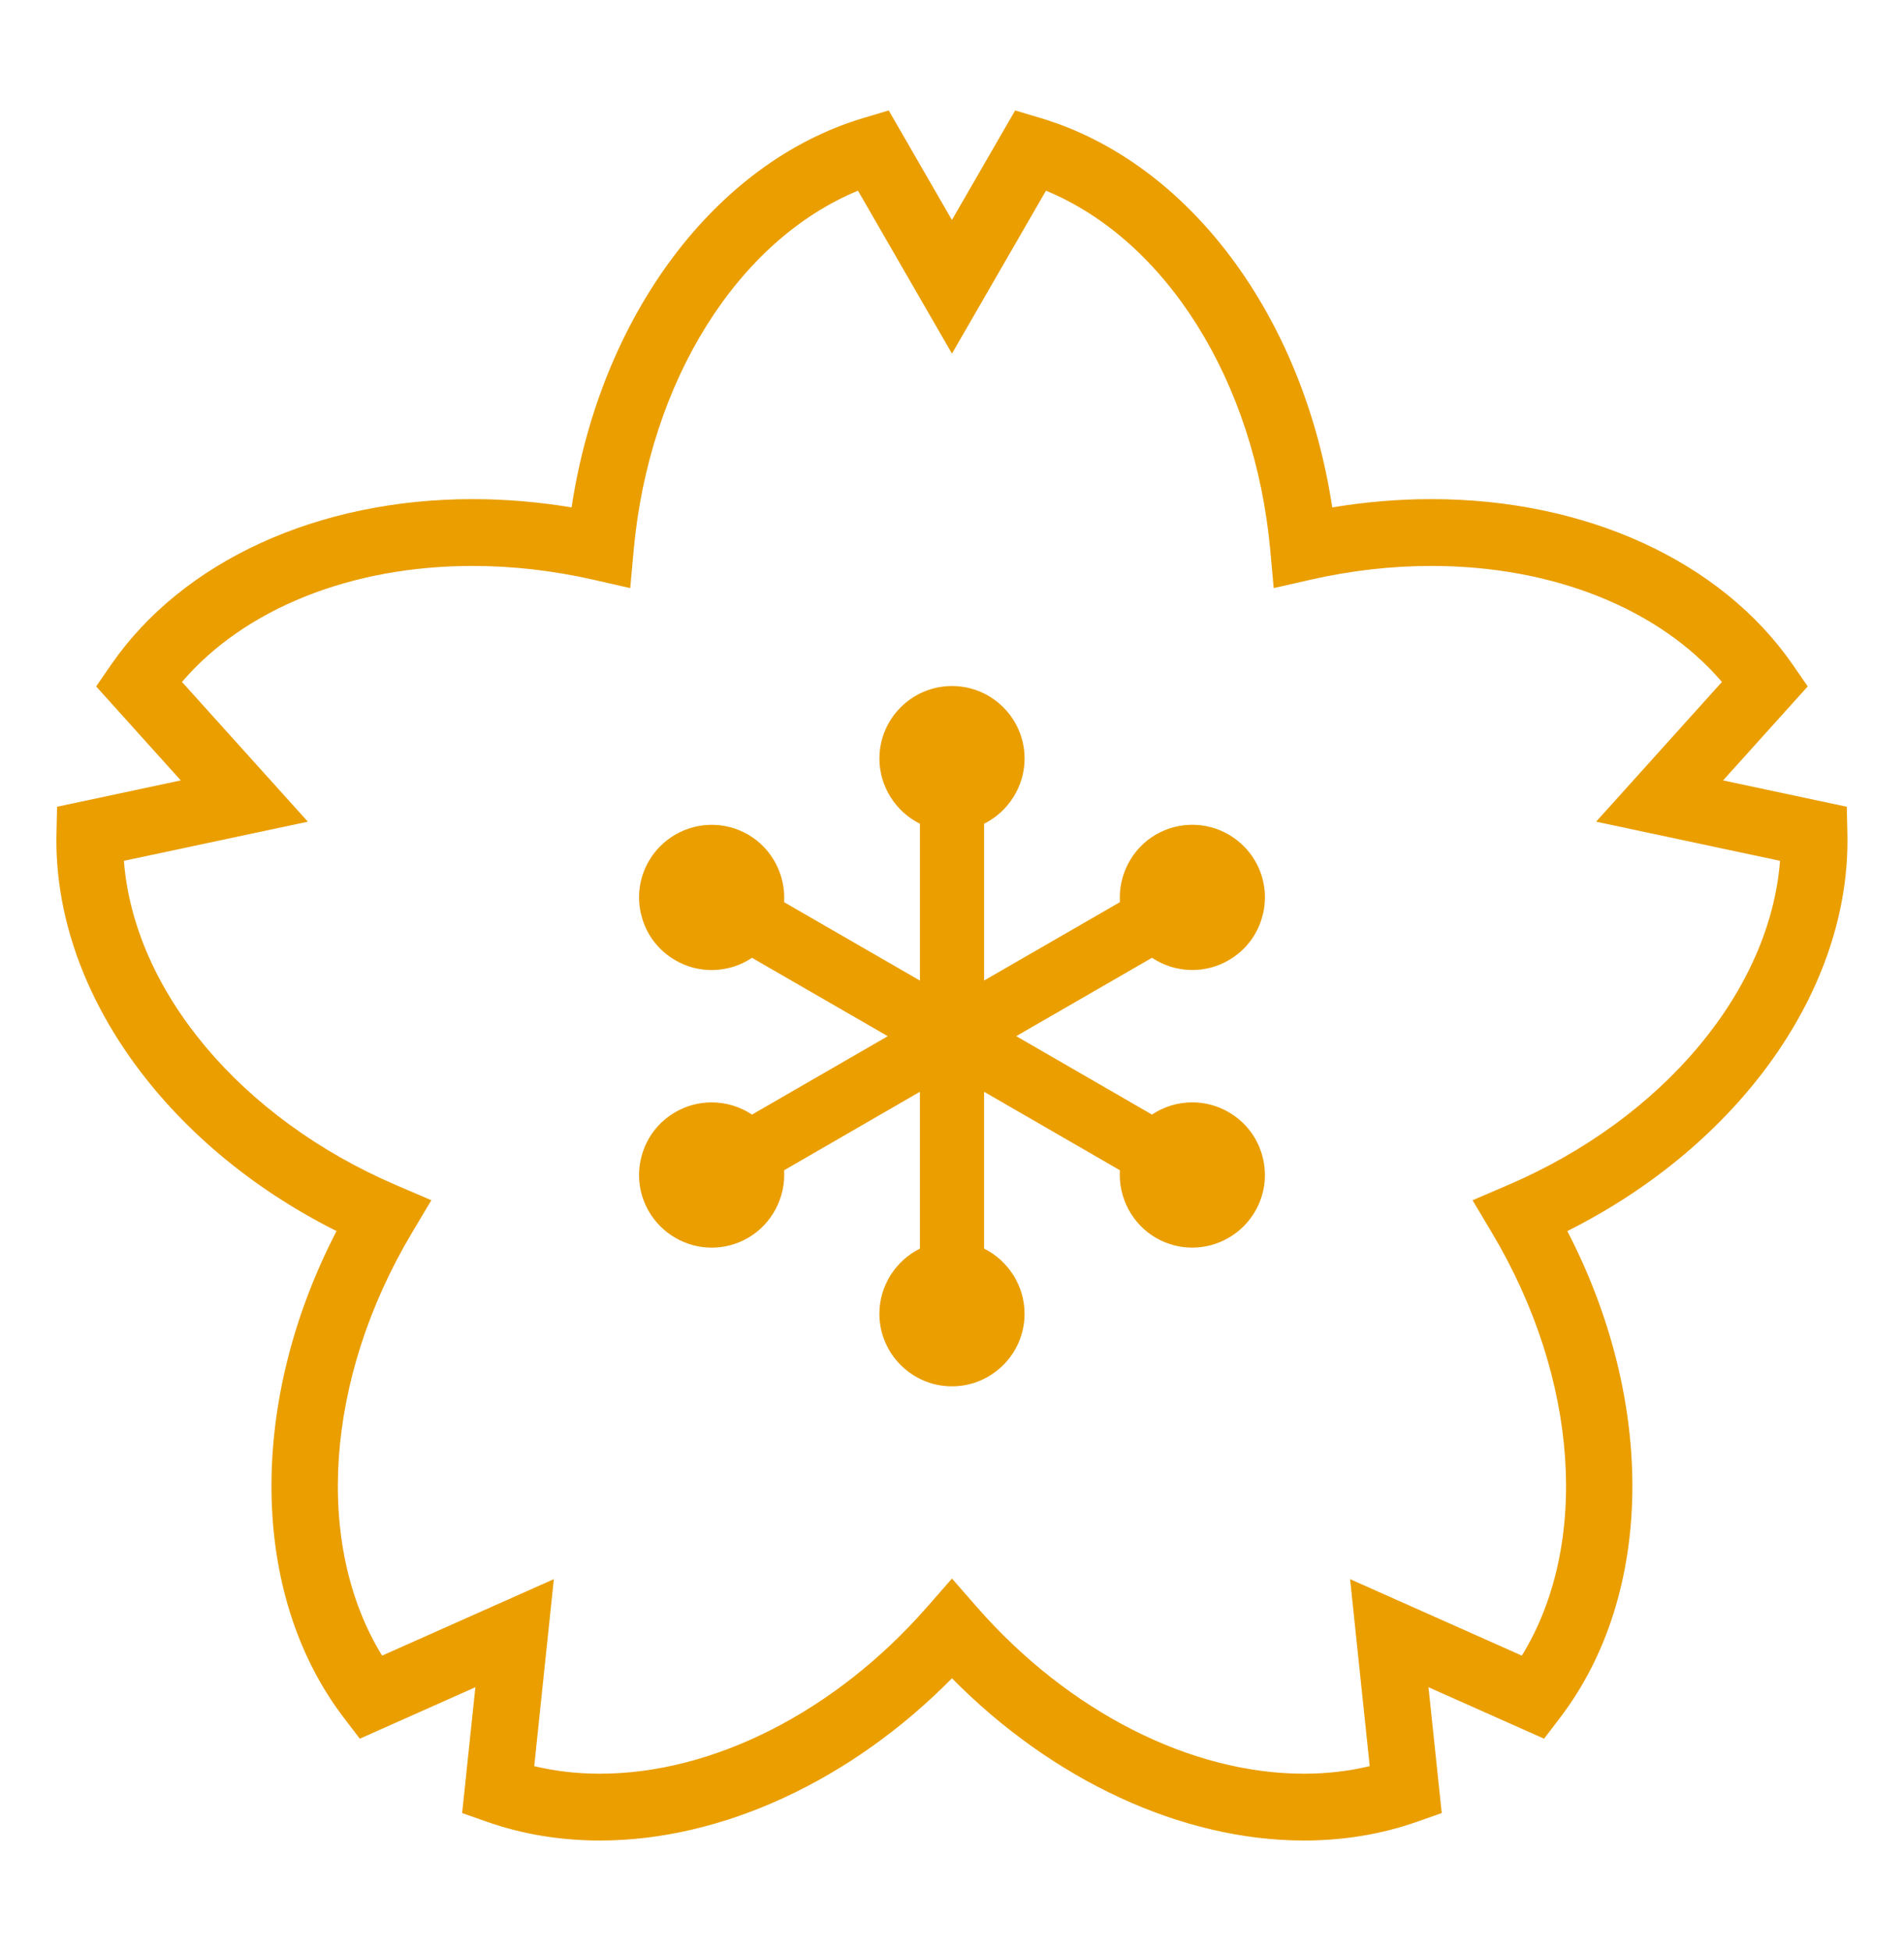
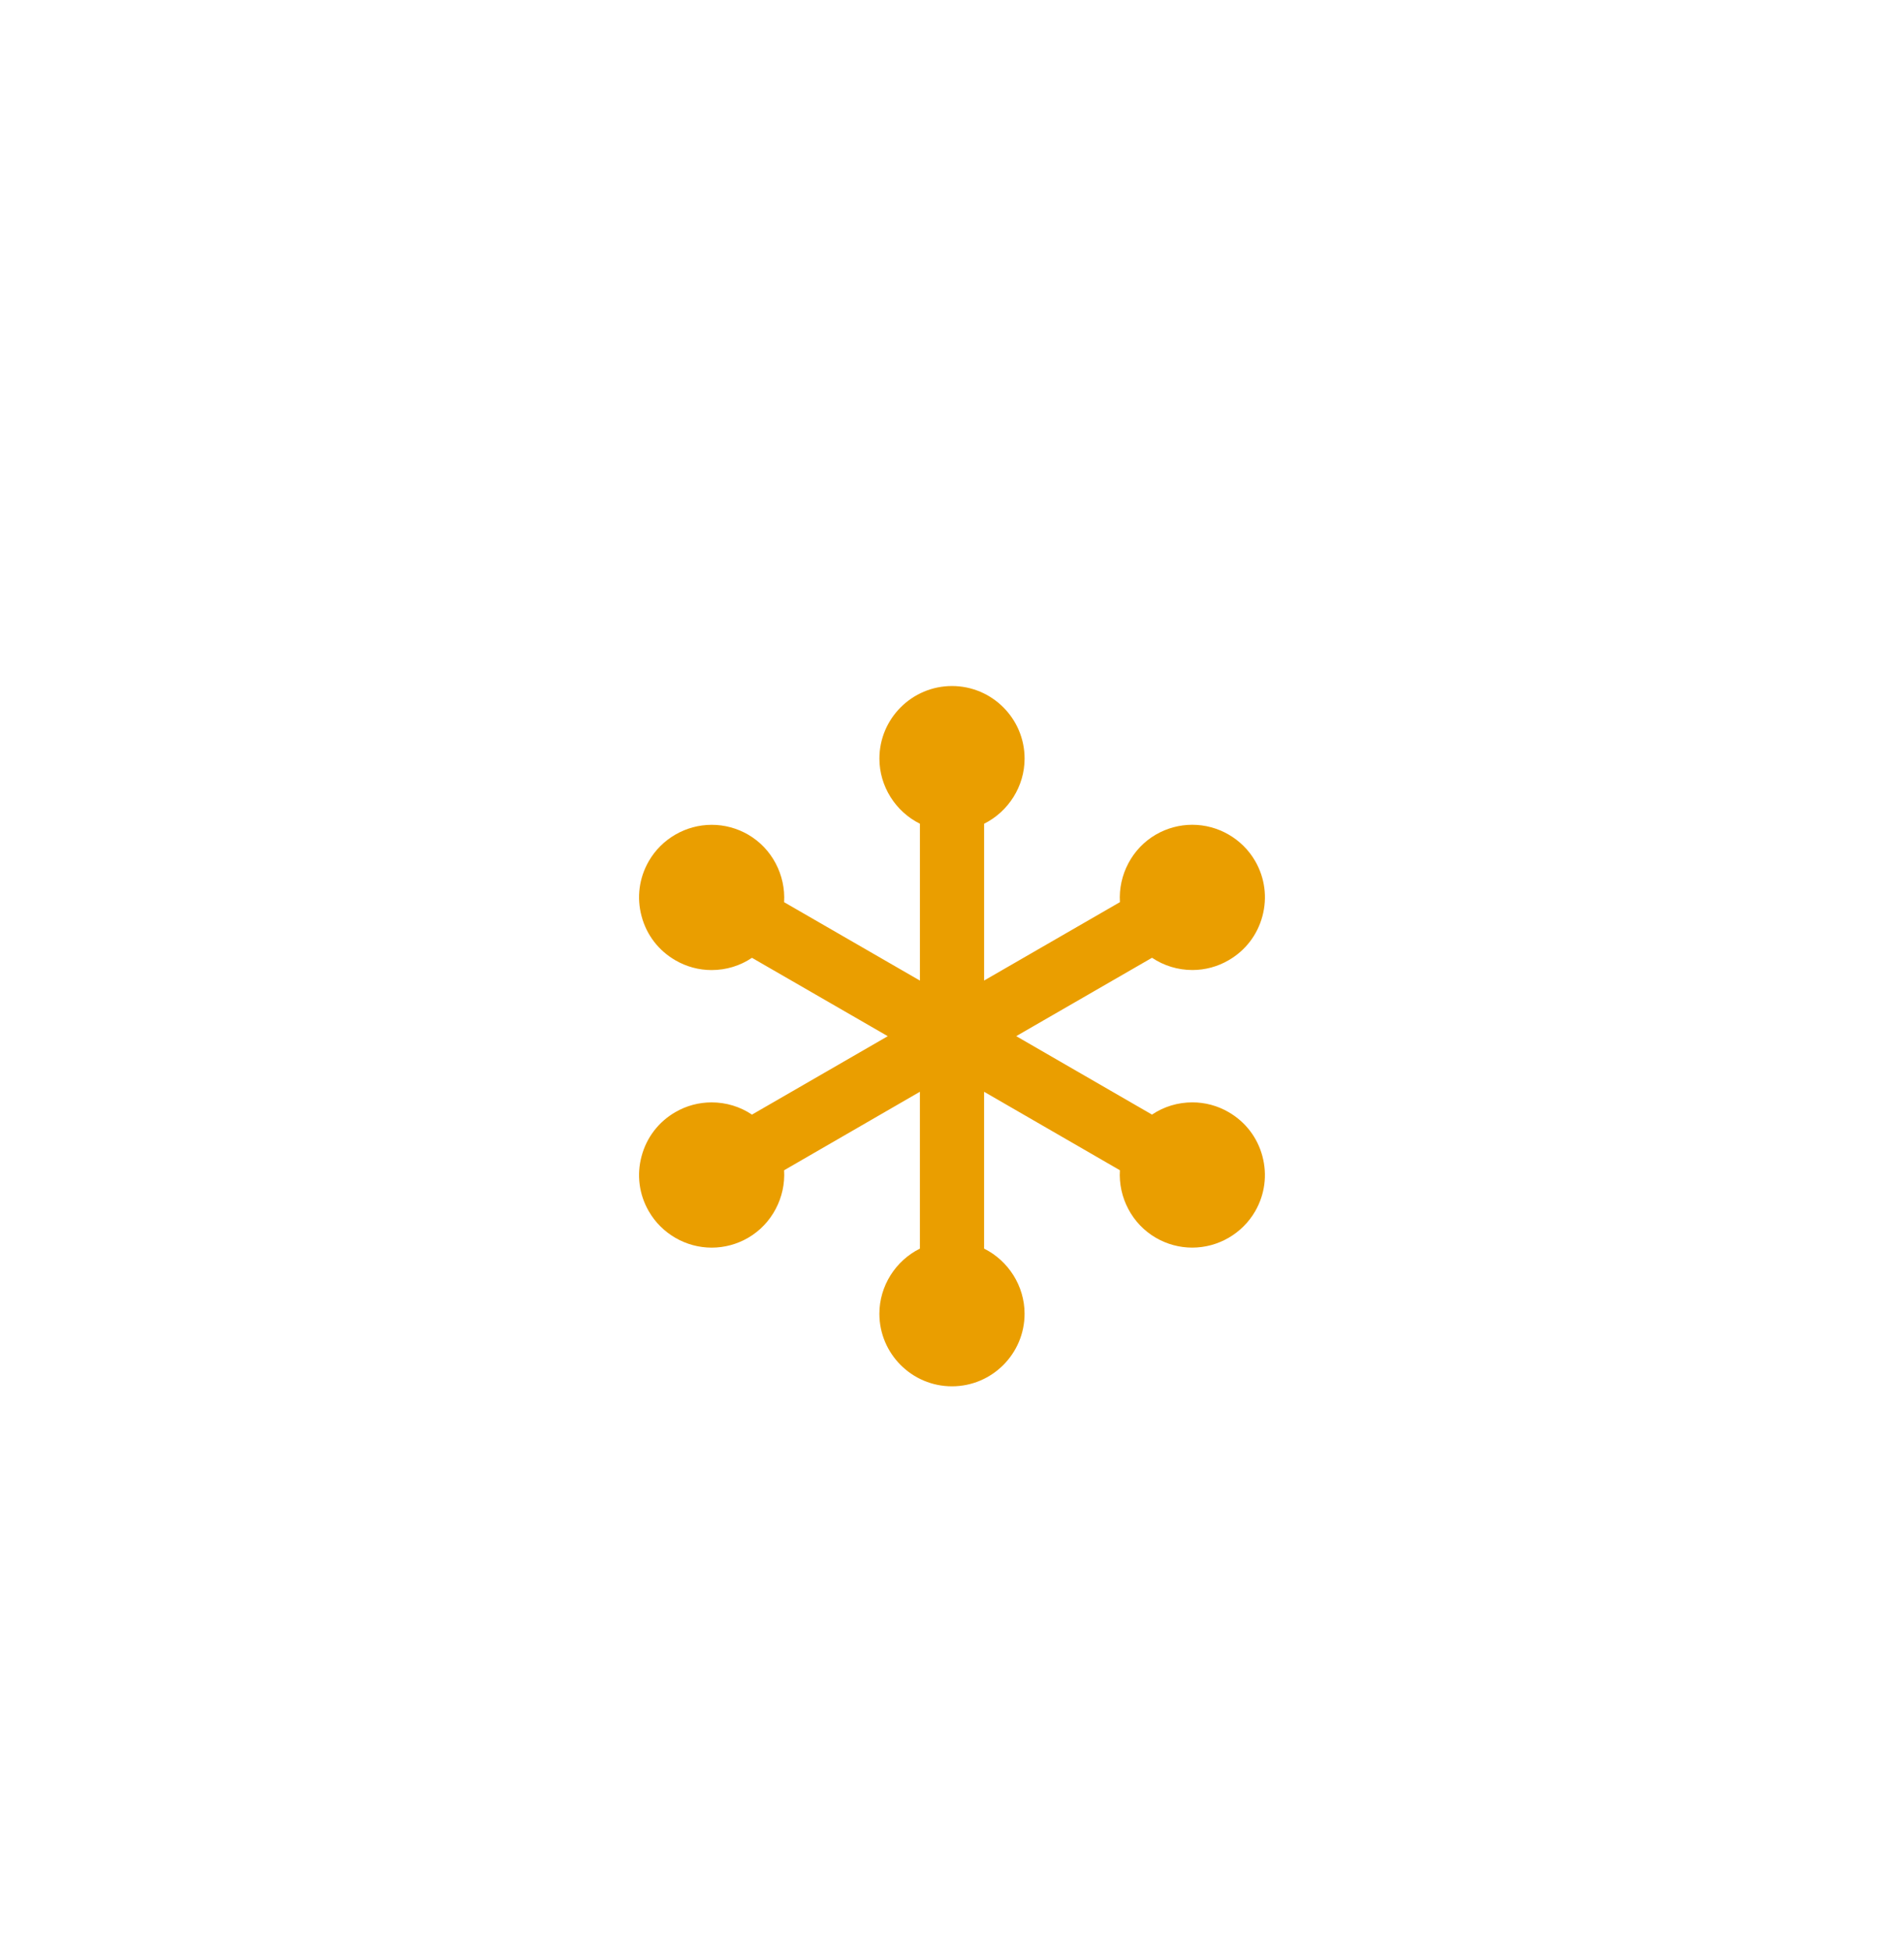
<svg xmlns="http://www.w3.org/2000/svg" version="1.1" x="0px" y="0px" width="83.813px" height="85.854px" viewBox="0 0 83.813 85.854" enable-background="new 0 0 83.813 85.854" xml:space="preserve">
  <g id="レイヤー_1">
</g>
  <g id="テキスト">
    <g>
-       <path fill="#EA9E00" d="M57.397,80.996c-5.367,0-11.058-2.645-15.492-7.139c-4.433,4.496-10.123,7.139-15.491,7.139    c-1.745,0-3.418-0.276-4.975-0.823l-1.096-0.386l0.583-5.537l-5.088,2.265l-0.704-0.923c-4.15-5.433-4.23-13.874-0.32-21.416    C7.221,50.373,2.323,43.498,2.487,36.663l0.026-1.16l5.445-1.159l-3.726-4.137l0.66-0.956c3.151-4.561,9.098-7.286,15.907-7.286    c1.443,0,2.905,0.123,4.362,0.364c1.269-8.396,6.295-15.179,12.846-17.136l1.114-0.333l2.782,4.821l2.783-4.821l1.114,0.333    c6.552,1.957,11.577,8.738,12.844,17.136c1.458-0.241,2.92-0.364,4.363-0.364c6.81,0,12.756,2.726,15.908,7.286l0.66,0.956    l-3.727,4.137l5.446,1.159l0.026,1.16c0.164,6.837-4.733,13.712-12.328,17.513c3.909,7.541,3.831,15.981-0.319,21.416    l-0.704,0.923l-5.088-2.265l0.583,5.537l-1.095,0.386C60.815,80.719,59.143,80.996,57.397,80.996z M41.905,69.468l1.105,1.263    c4.018,4.586,9.396,7.325,14.387,7.325c1.004,0,1.975-0.111,2.897-0.333l-0.864-8.229l7.561,3.366    c2.991-4.87,2.519-12.172-1.311-18.599l-0.859-1.442l1.543-0.661c6.875-2.948,11.55-8.578,11.992-14.276L70.26,36.16l5.538-6.149    c-2.748-3.217-7.433-5.106-12.788-5.106c-1.752,0-3.538,0.203-5.306,0.604l-1.636,0.371l-0.152-1.67    c-0.68-7.449-4.589-13.635-9.873-15.818l-4.138,7.169l-4.137-7.169c-5.286,2.183-9.193,8.369-9.874,15.818l-0.152,1.671    l-1.636-0.372c-1.769-0.401-3.554-0.604-5.306-0.604c-5.355,0-10.04,1.89-12.789,5.106l5.54,6.149l-8.097,1.722    c0.442,5.699,5.117,11.328,11.992,14.276l1.542,0.661l-0.86,1.442c-3.828,6.427-4.301,13.729-1.308,18.599l7.56-3.366    l-0.864,8.229c0.923,0.223,1.893,0.333,2.897,0.333c4.99,0,10.368-2.739,14.386-7.325L41.905,69.468z" />
      <path fill="#EA9E00" d="M50.71,49.05c0.521-0.35,1.137-0.538,1.778-0.538c0.559,0,1.109,0.147,1.593,0.429    c0.74,0.426,1.269,1.115,1.489,1.939c0.221,0.824,0.108,1.686-0.318,2.424c-0.57,0.987-1.631,1.6-2.771,1.6    c-0.558,0-1.108-0.148-1.595-0.429c-1.057-0.61-1.663-1.782-1.589-2.976l-5.978-3.453v6.902c1.07,0.532,1.782,1.646,1.782,2.865    c0,1.763-1.434,3.195-3.196,3.195c-1.762,0-3.195-1.433-3.195-3.195c0-1.22,0.711-2.333,1.783-2.865v-6.902L34.516,51.5    c0.073,1.193-0.533,2.365-1.59,2.976c-0.485,0.28-1.036,0.429-1.597,0.429c-1.138,0-2.199-0.612-2.769-1.6    c-0.427-0.738-0.541-1.599-0.318-2.424c0.22-0.824,0.748-1.513,1.488-1.94c0.483-0.281,1.035-0.428,1.593-0.428    c0.643,0,1.257,0.188,1.778,0.538l5.978-3.451l-5.978-3.449c-0.521,0.351-1.136,0.539-1.778,0.539    c-0.558,0-1.109-0.148-1.593-0.43c-0.74-0.427-1.269-1.115-1.488-1.94c-0.223-0.823-0.108-1.685,0.318-2.424    c0.569-0.985,1.631-1.598,2.769-1.598c0.561,0,1.111,0.148,1.597,0.428c1.057,0.609,1.663,1.782,1.59,2.977l5.978,3.45V36.25    c-1.072-0.533-1.783-1.645-1.783-2.866c0-1.761,1.434-3.194,3.195-3.194c1.763,0,3.196,1.433,3.196,3.194    c0,1.221-0.712,2.333-1.782,2.866v6.901l5.978-3.45c-0.074-1.194,0.532-2.367,1.589-2.977c0.486-0.28,1.037-0.428,1.595-0.428    c1.141,0,2.201,0.613,2.771,1.598c0.426,0.739,0.539,1.601,0.318,2.424c-0.221,0.825-0.749,1.514-1.489,1.94    c-0.483,0.281-1.034,0.43-1.593,0.43c-0.642,0-1.257-0.191-1.778-0.539l-5.978,3.449L50.71,49.05z" />
    </g>
  </g>
</svg>